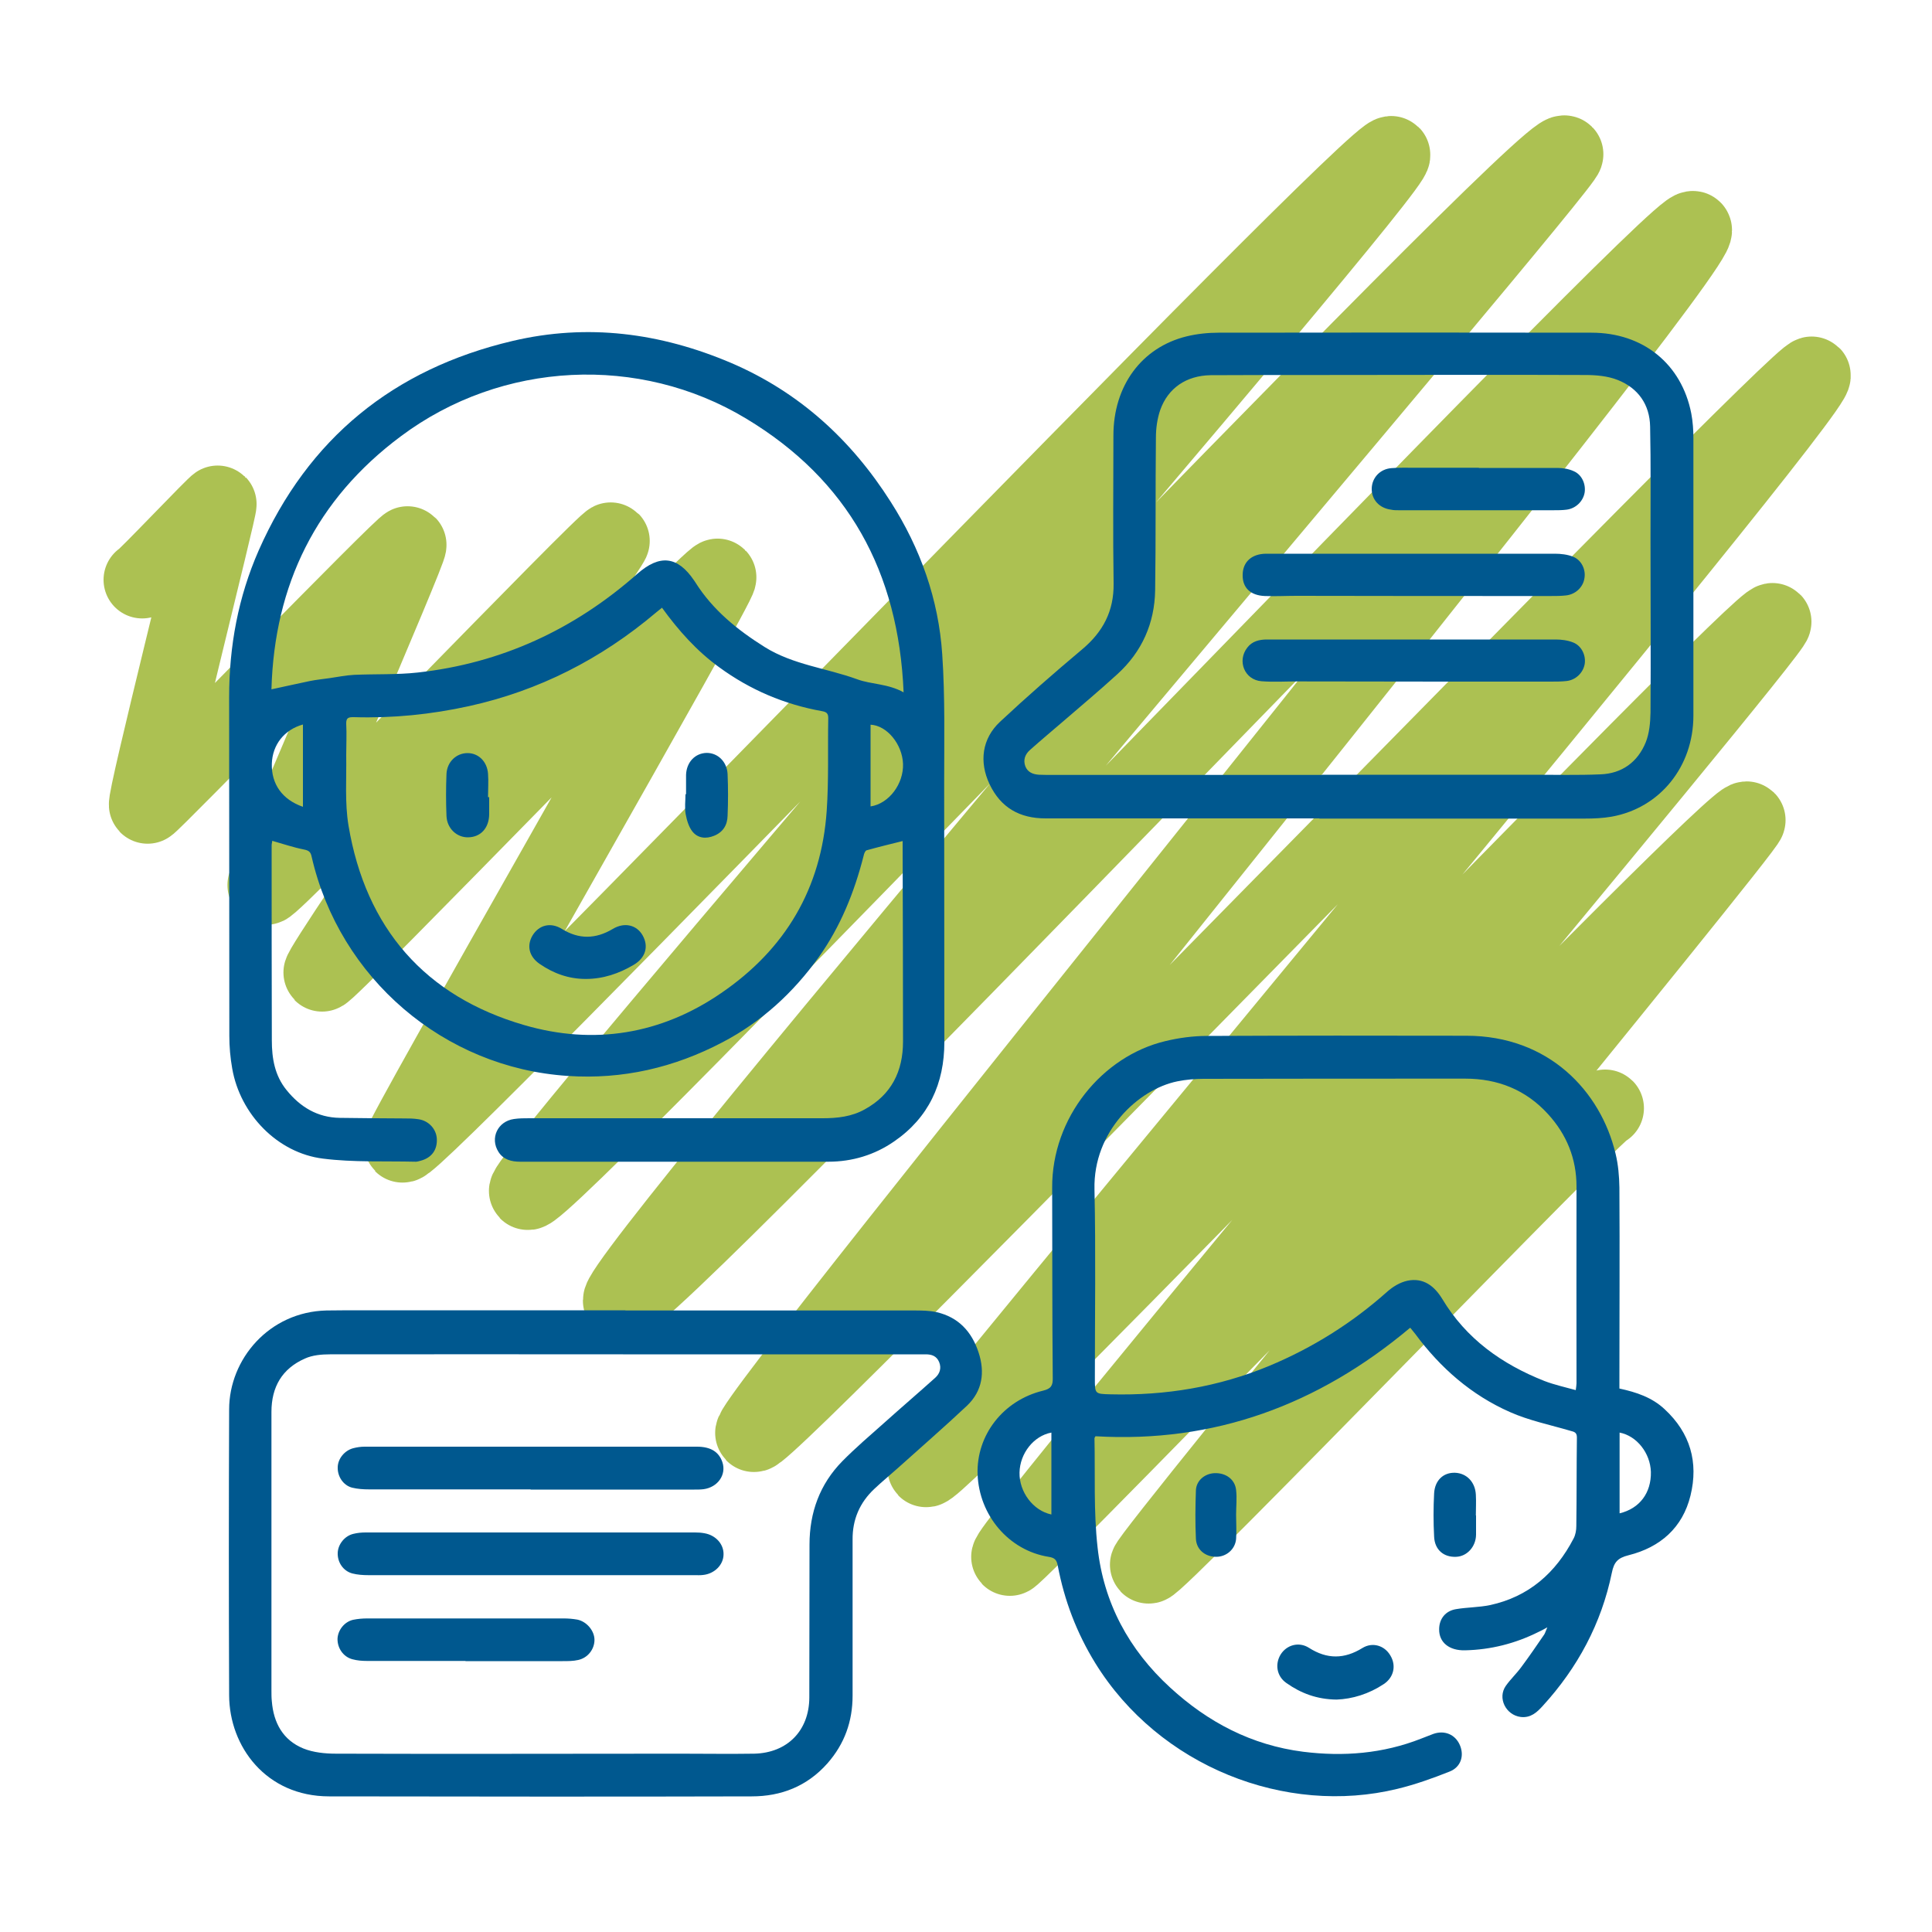
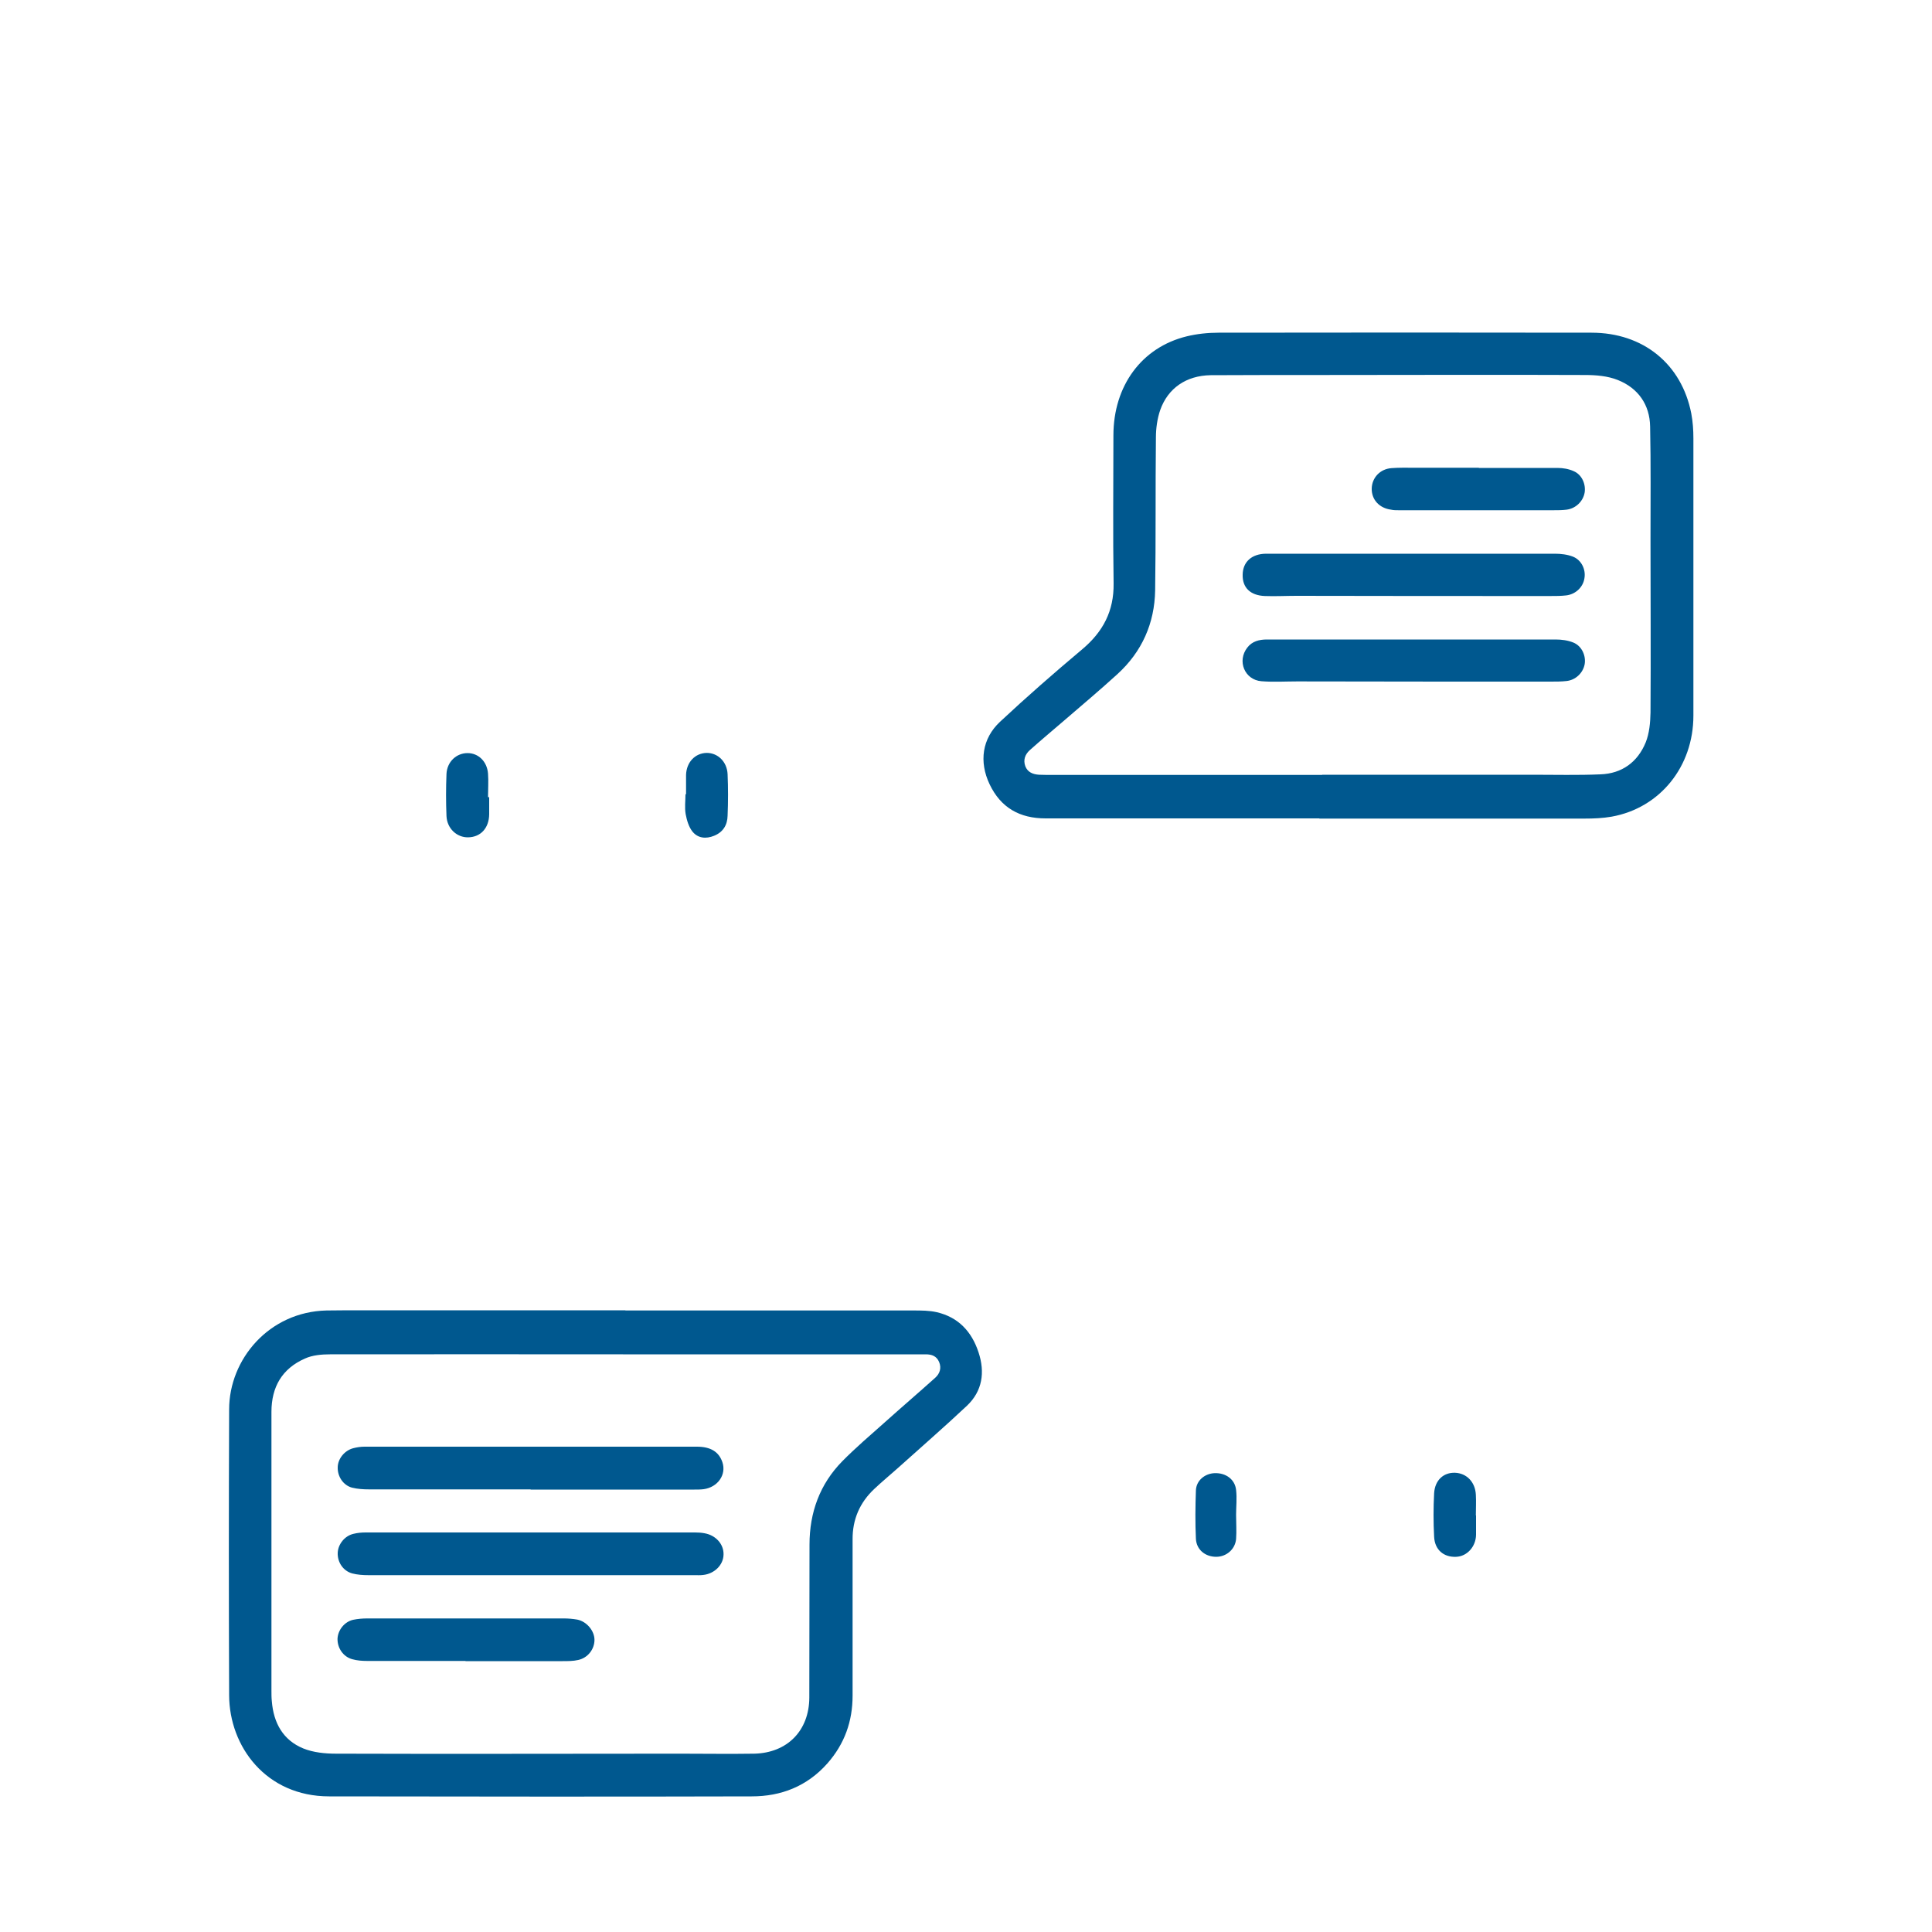
<svg xmlns="http://www.w3.org/2000/svg" id="Capa_1" data-name="Capa 1" viewBox="0 0 100 100">
  <defs>
    <style>
      .cls-1 {
        fill: #00588f;
      }

      .cls-2 {
        fill: none;
        stroke: #acc152;
        stroke-linecap: round;
        stroke-linejoin: round;
        stroke-width: 4px;
      }
    </style>
  </defs>
-   <path class="cls-2" d="m7.36,30.01c.06.06,3.87-3.97,3.92-3.92.08.08-3.8,15.42-3.64,15.58.08.08,13.35-13.6,13.47-13.47.13.13-7.45,17.57-7.35,17.67.21.21,17.71-18.04,17.87-17.87.11.11-15.17,22.16-14.96,22.36.18.18,20.26-20.7,20.48-20.48.19.19-16.5,29.16-16.32,29.33.49.49,50.58-51.82,51.2-51.2.53.53-45.2,53.17-44.72,53.65.65.65,52.87-54.48,53.68-53.68.32.32-49.58,58.6-48.81,59.37.85.85,54.78-56.13,55.46-55.46.8.8-49.15,61.76-48.62,62.3.5.5,54.32-55.23,54.77-54.77.61.61-46.14,56.31-45.86,56.59.47.47,43.36-44.3,43.83-43.83.3.3-39.86,48.04-39.49,48.42.2.2,37.64-38.65,38.15-38.15.2.2-31.18,38.33-30.97,38.55.25.25,23.44-23.85,23.64-23.64" />
  <g>
-     <path class="cls-1" d="m46.73,43.53c-.65.16-1.26.31-1.87.48-.08.02-.14.18-.16.29-.48,1.88-1.19,3.65-2.32,5.24-1.32,1.84-2.95,3.34-4.97,4.4-2.51,1.32-5.18,1.94-8.02,1.75-6.41-.42-11.82-5.05-13.26-11.35-.05-.24-.14-.32-.4-.37-.55-.11-1.08-.29-1.64-.45,0,.07-.03.15-.03.23,0,3.37,0,6.73.01,10.1,0,.93.15,1.82.76,2.57.71.88,1.6,1.42,2.75,1.44,1.11.02,2.22.02,3.33.03.25,0,.49,0,.74.04.53.07.93.5.96,1.01.03.58-.27.99-.84,1.14-.08.02-.17.05-.25.05-1.6-.04-3.22.04-4.8-.16-2.36-.29-4.29-2.3-4.7-4.66-.1-.56-.15-1.13-.15-1.69-.01-5.85,0-11.69-.01-17.54,0-2.64.47-5.18,1.53-7.59,2.56-5.8,6.98-9.39,13.13-10.84,3.89-.92,7.66-.42,11.31,1.13,3.53,1.51,6.23,3.98,8.27,7.19,1.54,2.41,2.48,5.05,2.67,7.9.15,2.21.1,4.44.1,6.66.01,4.47,0,8.93.01,13.4,0,2.16-.81,3.92-2.6,5.15-1.01.7-2.17,1.05-3.41,1.05-5.32,0-10.63,0-15.95,0-.45,0-.87-.11-1.12-.51-.45-.71-.04-1.58.8-1.7.27-.04.54-.04.81-.04,5.06,0,10.12,0,15.17,0,.76,0,1.5-.08,2.18-.46,1.38-.76,1.98-1.97,1.98-3.51,0-3.28-.01-6.56-.02-9.84,0-.18,0-.37,0-.54Zm-12.47-12.07c-.12.1-.22.17-.31.25-2.84,2.4-6.05,4.04-9.68,4.84-1.96.43-3.94.63-5.95.57-.26,0-.41.01-.4.34.03.54,0,1.08,0,1.63.02,1.22-.08,2.46.12,3.65.89,5.3,3.96,8.83,9.1,10.32,3.58,1.04,7.06.49,10.19-1.66,3.32-2.27,5.18-5.41,5.46-9.43.11-1.6.05-3.2.08-4.81,0-.24-.1-.31-.32-.35-1.95-.35-3.72-1.1-5.32-2.27-1.16-.84-2.1-1.89-2.97-3.09Zm12.51,4.37c-.26-6.23-2.87-10.99-8.16-14.17-5.51-3.32-12.63-2.99-17.86.92-4.38,3.26-6.55,7.69-6.7,13.1.71-.15,1.35-.3,1.99-.43.34-.07.68-.1,1.02-.15.42-.06.85-.15,1.27-.17,1.1-.05,2.2,0,3.29-.12,4.33-.48,8.11-2.23,11.37-5.11,1.16-1.02,2.08-.92,2.94.35.02.03.04.06.06.09.9,1.43,2.17,2.46,3.59,3.35,1.47.92,3.2,1.09,4.79,1.67.73.27,1.59.22,2.41.68Zm-1.71,5.91c.95-.14,1.72-1.17,1.68-2.21-.04-1.01-.83-1.98-1.68-2.02v4.22Zm-29.38.02v-4.26c-.97.27-1.58,1.05-1.61,2.03-.03,1.05.54,1.86,1.61,2.23Z" />
-     <path class="cls-1" d="m72.97,68.74c-4.75,3.98-10.12,5.96-16.27,5.6-.03.06-.05.08-.05.1.04,1.89-.05,3.78.16,5.65.31,2.87,1.62,5.3,3.76,7.26,1.96,1.8,4.22,2.98,6.88,3.32,2.08.26,4.13.1,6.11-.68.21-.08.41-.16.62-.24.58-.21,1.14.02,1.38.57.24.55.06,1.15-.54,1.38-.88.35-1.78.67-2.69.89-5.78,1.41-12.33-1.15-15.64-6.51-.96-1.56-1.6-3.24-1.94-5.04-.06-.3-.15-.41-.48-.46-2.05-.33-3.59-2.14-3.67-4.27-.07-2.02,1.32-3.83,3.39-4.33.41-.1.51-.26.5-.66-.03-3.28-.02-6.56-.03-9.84-.02-3.63,2.59-6.81,5.85-7.59.7-.17,1.44-.27,2.16-.27,4.48-.02,8.96-.02,13.43-.01,4.27,0,6.95,2.88,7.72,6.1.14.57.19,1.17.2,1.76.02,3.34,0,6.69,0,10.03,0,.12,0,.24,0,.37.88.19,1.69.46,2.34,1.07,1.33,1.23,1.76,2.75,1.34,4.47-.41,1.67-1.57,2.68-3.21,3.09-.56.14-.75.36-.86.9-.54,2.63-1.77,4.92-3.58,6.9-.3.33-.62.63-1.14.57-.77-.1-1.21-.98-.77-1.61.24-.34.55-.63.8-.97.41-.55.8-1.12,1.19-1.69.05-.08.07-.17.16-.37-.21.12-.33.18-.46.24-1.2.6-2.47.92-3.8.95-.82.02-1.35-.41-1.34-1.09,0-.53.32-.95.87-1.04.58-.1,1.18-.09,1.76-.21,2-.43,3.4-1.66,4.33-3.45.1-.19.14-.43.14-.64.02-1.53.01-3.06.03-4.59,0-.26-.14-.29-.33-.34-1.05-.31-2.14-.53-3.13-.97-2-.88-3.61-2.29-4.91-4.05-.08-.11-.17-.2-.25-.31Zm8.59,3.22c.02-.17.04-.27.04-.36,0-3.39-.01-6.78,0-10.18,0-1.45-.51-2.7-1.48-3.76-1.14-1.25-2.59-1.83-4.28-1.83-4.51,0-9.03,0-13.54.01-.45,0-.91.04-1.36.13-2.02.41-4.36,2.59-4.29,5.59.07,3.25.02,6.51.02,9.77,0,.82-.01.82.82.84,2.83.07,5.57-.38,8.2-1.47,2.25-.94,4.28-2.21,6.11-3.84.29-.26.67-.49,1.05-.57.82-.17,1.39.27,1.8.94,1.24,2.07,3.09,3.38,5.29,4.25.52.2,1.08.32,1.65.48Zm-27.14,2.19c-.92.17-1.63,1.08-1.65,2.07-.02,1,.7,1.97,1.65,2.17v-4.24Zm29.41,0v4.18c1.04-.25,1.64-1.06,1.62-2.14-.03-.98-.73-1.87-1.62-2.04Z" />
    <path class="cls-1" d="m32.37,67.83c4.97,0,9.94,0,14.91,0,.41,0,.82,0,1.21.09,1.12.26,1.81,1.01,2.16,2.08.34,1.03.2,2-.6,2.76-1.17,1.1-2.38,2.15-3.57,3.22-.4.36-.83.71-1.22,1.08-.76.71-1.14,1.59-1.13,2.63,0,2.69,0,5.38,0,8.07,0,1.33-.41,2.5-1.31,3.52-1.05,1.18-2.39,1.7-3.91,1.7-7.29.02-14.58.01-21.87,0-3.27,0-5.17-2.58-5.18-5.23-.02-4.93-.02-9.87,0-14.8,0-2.59,2.06-5.05,5.04-5.12.37,0,.74-.01,1.11-.01,4.79,0,9.57,0,14.36,0h0Zm-.12,2.27h0c-5.06,0-10.12-.01-15.17,0-.43,0-.91.04-1.3.22-1.18.52-1.73,1.47-1.73,2.76,0,4.81,0,9.62,0,14.43,0,.18,0,.37.02.55.09,1.12.58,2.01,1.63,2.44.52.21,1.13.27,1.69.27,5.93.02,11.87,0,17.8,0,1.28,0,2.57.02,3.85,0,1.71-.04,2.84-1.19,2.85-2.9.01-2.64,0-5.28.01-7.92,0-1.66.53-3.13,1.7-4.32.68-.69,1.43-1.33,2.15-1.97.88-.79,1.78-1.56,2.66-2.35.23-.21.33-.49.2-.81-.13-.31-.38-.4-.69-.4-.1,0-.2,0-.3,0-5.13,0-10.26,0-15.39,0Z" />
    <path class="cls-1" d="m68.29,42.36c-4.72,0-9.45,0-14.17,0-1.34,0-2.32-.55-2.9-1.77-.55-1.16-.39-2.36.54-3.23,1.38-1.29,2.8-2.53,4.24-3.74,1.09-.91,1.66-1.99,1.64-3.42-.04-2.55-.01-5.11-.01-7.66,0-2.57,1.46-4.56,3.79-5.13.53-.13,1.1-.19,1.65-.19,6.44-.01,12.88-.01,19.31,0,2.67,0,4.66,1.62,5.16,4.18.08.42.11.86.11,1.29,0,4.78,0,9.57,0,14.35,0,2.64-1.73,4.78-4.23,5.23-.46.08-.93.1-1.4.1-4.58,0-9.15,0-13.73,0Zm.13-2.24s0-.01,0-.02c3.64,0,7.28,0,10.91,0,1.17,0,2.34.03,3.51-.02,1.11-.04,1.92-.63,2.34-1.65.19-.47.24-1.03.25-1.55.02-3,0-5.99,0-8.99,0-1.94.02-3.87-.02-5.81-.02-1.14-.62-1.99-1.67-2.41-.52-.21-1.13-.26-1.69-.26-4.61-.02-9.22,0-13.84,0-1.85,0-3.7,0-5.55.01-1.26.02-2.21.67-2.61,1.81-.15.44-.22.94-.22,1.41-.03,2.64,0,5.28-.04,7.92-.03,1.7-.68,3.17-1.95,4.33-.91.83-1.85,1.62-2.79,2.43-.58.5-1.17.99-1.74,1.5-.25.22-.36.51-.24.84.12.31.39.42.71.44.14,0,.27.01.41.01,4.74,0,9.47,0,14.21,0Z" />
-     <path class="cls-1" d="m69.19,87.97c-1.03-.01-1.86-.33-2.61-.86-.5-.35-.6-.98-.29-1.48.31-.49.94-.67,1.46-.34.94.6,1.83.59,2.77.01.52-.32,1.14-.13,1.44.38.32.52.19,1.14-.34,1.49-.77.51-1.62.77-2.44.8Z" />
+     <path class="cls-1" d="m69.19,87.97Z" />
    <path class="cls-1" d="m76.4,78.44c0,.33,0,.66,0,1-.01.62-.47,1.12-1.03,1.14-.64.03-1.11-.36-1.14-1.04-.04-.75-.04-1.5,0-2.25.04-.68.49-1.08,1.08-1.06.6.02,1.05.48,1.08,1.14.02.36,0,.71,0,1.07h0Z" />
    <path class="cls-1" d="m63.98,78.41c0,.42.03.84,0,1.25-.05.54-.51.92-1.03.92-.56,0-1.02-.36-1.05-.93-.04-.83-.03-1.67,0-2.51.02-.51.46-.87.97-.89.58-.02,1.05.32,1.11.87.05.43,0,.86,0,1.29,0,0,0,0,.01,0Z" />
-     <path class="cls-1" d="m30.31,50.67c-.88,0-1.67-.29-2.38-.78-.55-.38-.68-.95-.36-1.48.33-.53.93-.69,1.51-.33.89.55,1.75.53,2.64,0,.6-.36,1.23-.21,1.54.33.33.58.15,1.17-.46,1.53-.76.45-1.58.73-2.48.73Z" />
    <path class="cls-1" d="m25.32,41.26c0,.3,0,.59,0,.89-.01.71-.44,1.18-1.09,1.19-.58.01-1.09-.45-1.12-1.1-.03-.72-.03-1.45,0-2.18.03-.64.52-1.08,1.09-1.08.56,0,1.01.43,1.06,1.06.03.4,0,.81,0,1.22.01,0,.03,0,.04,0Z" />
    <path class="cls-1" d="m35.51,41.11c0-.33,0-.67,0-1,.02-.66.47-1.13,1.07-1.14.58,0,1.05.46,1.08,1.1.03.71.03,1.43,0,2.15-.01.48-.23.85-.7,1.04-.42.17-.84.13-1.12-.22-.19-.24-.29-.58-.35-.9-.06-.34-.01-.69-.01-1.03,0,0,.01,0,.02,0Z" />
    <path class="cls-1" d="m27.46,77.09c-2.79,0-5.58,0-8.36,0-.29,0-.6-.02-.88-.09-.45-.12-.75-.57-.74-1.04,0-.45.35-.88.8-1,.19-.05.39-.08.58-.08,5.74,0,11.47,0,17.21,0,.72,0,1.14.27,1.32.8.22.65-.24,1.3-.97,1.4-.16.02-.32.02-.48.02-2.82,0-5.65,0-8.47,0h0Z" />
    <path class="cls-1" d="m27.47,81.53c-2.8,0-5.6,0-8.4,0-.28,0-.57-.02-.84-.09-.47-.13-.77-.58-.75-1.07.02-.45.37-.88.82-.98.2-.05.41-.07.62-.07,5.69,0,11.37,0,17.06,0,.16,0,.32.01.48.04.59.1,1.01.57.99,1.11-.01.53-.47.99-1.06,1.05-.15.02-.3.01-.44.01-2.82,0-5.65,0-8.47,0h0Z" />
    <path class="cls-1" d="m24.1,85.97c-1.7,0-3.4,0-5.1,0-.26,0-.52-.02-.77-.09-.47-.13-.77-.58-.76-1.06.02-.45.36-.88.81-.98.24-.05.49-.07.73-.07,3.39,0,6.78,0,10.17,0,.23,0,.47.02.7.06.49.1.89.58.89,1.05,0,.48-.34.93-.84,1.04-.26.06-.54.06-.81.06-1.68,0-3.35,0-5.03,0h0Z" />
    <path class="cls-1" d="m73.19,33.1c2.44,0,4.88,0,7.32,0,.31,0,.64.04.93.16.44.18.66.69.58,1.13-.09.45-.47.81-.94.86-.27.03-.54.03-.81.03-4.38,0-8.75,0-13.13-.01-.62,0-1.23.04-1.85-.01-.87-.07-1.27-1.05-.73-1.74.25-.33.62-.42,1.02-.42,1.2,0,2.39,0,3.59,0,1.34,0,2.69,0,4.03,0h0Z" />
    <path class="cls-1" d="m73.15,28.66c2.44,0,4.89,0,7.33,0,.31,0,.65.04.93.15.44.17.68.66.6,1.12-.07.47-.47.84-.96.89-.27.03-.54.03-.81.03-4.38,0-8.76,0-13.14-.01-.54,0-1.09.03-1.63.01-.76-.03-1.17-.44-1.15-1.11.01-.65.46-1.07,1.2-1.08,2.54,0,5.08,0,7.62,0Z" />
    <path class="cls-1" d="m76.54,24.22c1.36,0,2.71,0,4.07,0,.29,0,.59.05.85.17.42.18.63.67.56,1.11-.08.45-.46.82-.93.88-.23.03-.47.03-.7.03-2.66,0-5.33,0-7.99,0-.14,0-.27,0-.4-.03-.61-.08-1.01-.52-1-1.09.01-.56.43-1.02,1.03-1.06.38-.03.76-.02,1.15-.02,1.12,0,2.24,0,3.37,0h0Z" />
  </g>
</svg>